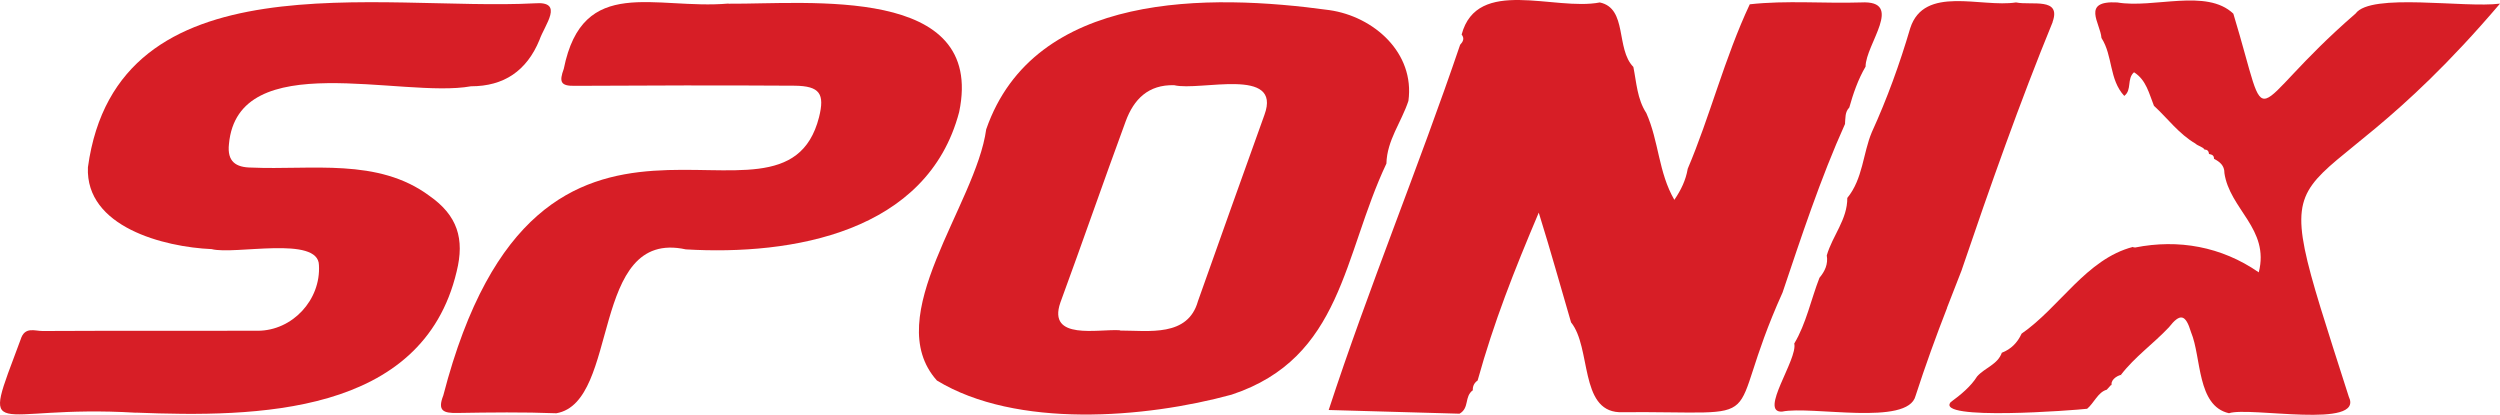
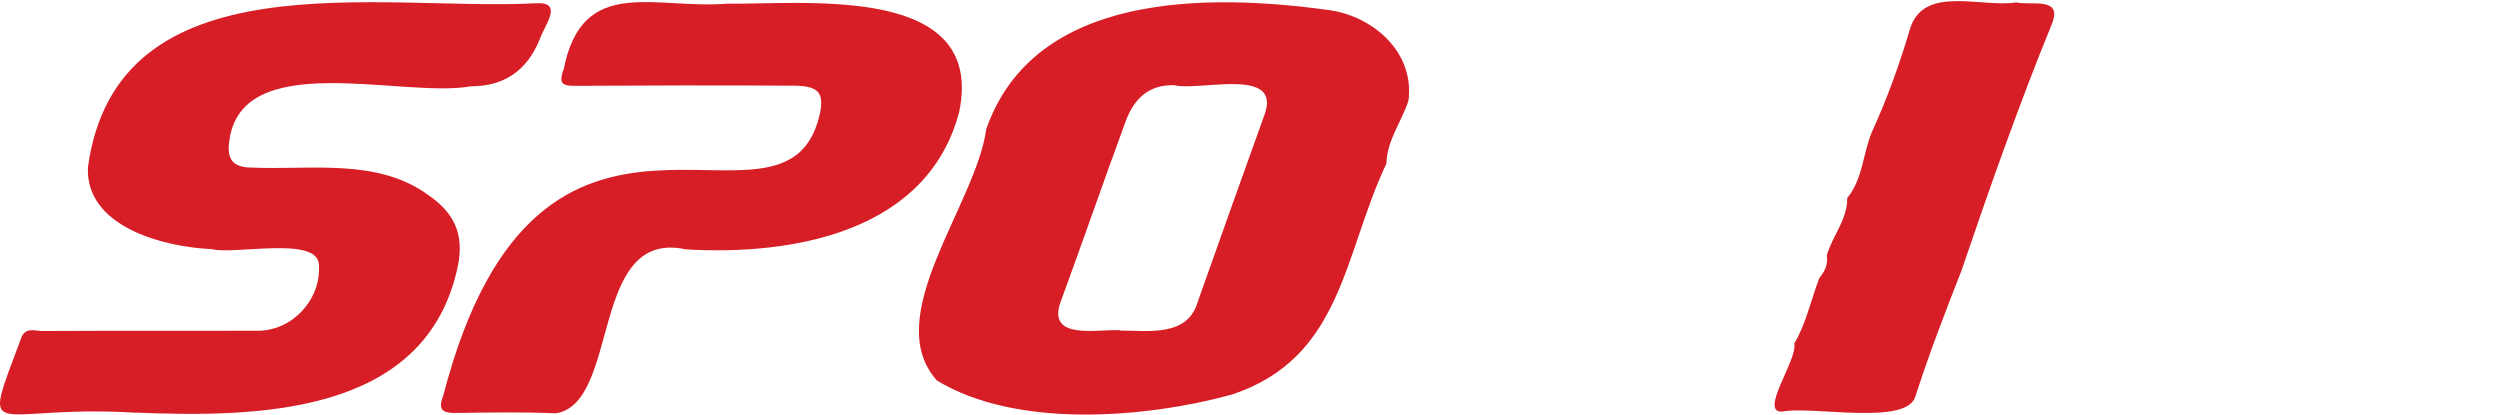
<svg xmlns="http://www.w3.org/2000/svg" id="Layer_2" data-name="Layer 2" viewBox="0 0 516.21 85.651">
  <defs>
    <style>
      .cls-1 {
        fill: #d71e26;
        stroke-width: 0px;
      }
    </style>
  </defs>
  <g id="Layer_1-2" data-name="Layer 1">
    <g>
-       <path class="cls-1" d="M339.935,23.34c2.611,5.854,2.503,12.281,5.791,17.923,1.405-2.061,2.357-4.077,2.75-6.343,0,0-.024.016-.024.015,4.623-10.836,7.644-22.974,12.847-34.047,7.593-.847,15.347-.136,22.996-.385,9.017-.47.908,8.65.916,13.264,0,0,.006-.019.006-.019-1.555,2.618-2.593,5.681-3.368,8.452-.926.945-.777,2.174-.884,3.336,0,0,.023.01.024.011-5.097,11.295-9.131,23.614-12.919,34.853-12.922,28.663-.585,24.433-33.758,24.711-8.173-.407-5.721-13.382-9.912-18.541-2.358-8.018-3.954-13.932-6.673-22.665-5.135,12.122-9.247,22.529-12.631,34.692,0,0,.033-.052.034-.052-.722.503-1.075,1.187-1.016,2.072,0,0,.034-.068.035-.067-1.868,1.359-.66,3.647-2.776,4.871-9.006-.254-18.013-.508-27.019-.763,8.187-25.06,18.655-50.402,27.138-75.409.598-.635.953-1.305.313-2.121,3.212-11.986,19.178-4.805,28.528-6.624,5.769,1.229,3.254,9.587,6.934,13.318l-.005-.011c.654,3.243.783,6.633,2.673,9.53Z" />
      <path class="cls-1" d="M193.455,78.569c-11.787-13.167,8.059-36.272,10.18-51.865C213.564-1.879,249.726-1.316,274.505,2.09c9.186,1.324,17.664,8.833,16.311,18.744-1.458,4.408-4.432,8.134-4.543,12.935-8.963,18.955-9.05,40.147-31.971,47.722-17.797,4.863-44.457,7.052-60.847-2.922ZM231.227,68.189c0.0.021 0.0.042 0.0.063,6.034.006,14.063,1.368,16.137-6.083,4.528-12.831,9.132-25.635,13.72-38.445,3.702-10.049-13.304-4.841-18.63-6.131-5.371-.151-8.349,2.926-10.012,7.438-4.589,12.458-8.927,25.01-13.504,37.473-2.696,7.847,7.877,5.395,12.289,5.685Z" />
      <path class="cls-1" d="M28.061,85.219c-30.242-1.811-32.127,7.27-23.795-15.136.84-2.721,2.919-1.727,4.522-1.735,14.811-.073,29.622-.028,44.433-.052,7.149-.012,13.055-6.368,12.636-13.541-.078-6.166-17.414-2.078-22.161-3.318-9.84-.422-26.081-4.575-25.541-16.898C24.16-9.252,78.703,2.351,110.406.685c6.19-.492,2.067,4.427.979,7.574q-3.94,9.563-14.135,9.558c-14.201,2.584-48.169-8.288-49.976,11.95-.394,3.584,1.407,4.808,4.625,4.834,12.4.556,26.11-2.072,36.766,5.835,5.788,4.045,7.308,8.876,5.624,15.635-7.065,29.797-41.523,30.097-66.227,29.132v.016Z" />
      <path class="cls-1" d="M150.436.766c16.562.115,53.091-3.946,47.618,22.354-6.537,24.891-34.508,29.667-56.441,28.372-19.932-4.358-13.513,31.558-26.741,33.84-6.814-.264-13.645-.176-20.465-.063-2.798.046-4.139-.389-2.872-3.616,19.836-76.569,70.081-27.997,77.584-57.452,1.215-4.857.153-6.43-4.993-6.506-15.139-.098-30.289-.06-45.428.026-2.969.061-3.265-.83-2.284-3.514,3.92-19.502,18.84-12.146,34.023-13.475v.035Z" />
-       <path class="cls-1" d="M437.181.506c7.534,1.292,18.434-2.957,23.97,2.321,7.993,26.391,1.848,20.22,25.241-.029,3.144-4.352,22.535-1.096,29.818-2.048-42.866,50.401-50.058,22.191-31.223,81.161,3.278,6.769-20.503,1.993-24.743,3.412-6.652-1.509-5.66-11.539-7.824-16.711-1.137-3.776-2.262-3.991-4.586-1.018-3.193,3.385-7.029,6.076-9.91,9.826l.303.254s-.292-.268-.291-.267c-.972.233-2.303,1.209-1.842,2.27,0,0-.131-.259-.13-.258-.335.369-.67.737-1.006,1.106,0,0,.038-.053.039-.052-1.821.51-2.62,2.778-4.099,3.987,0,0,.04-.054.041-.054-2.411.293-31.527,2.534-28.14-1.382,2.063-1.501,4.171-3.249,5.447-5.305,1.648-1.828,4.246-2.447,5.107-4.906,0,0-.028.029-.028.029,1.93-.735,3.255-2.097,4.105-3.953,0,0-.067.052-.067.052,7.952-5.474,13.389-15.441,23.052-17.956-.084.091.439.096.453.121,8.913-1.766,17.793-.227,25.53,5.131,2.296-9-6.036-13.009-7.104-20.567,0,0,.013.007.013.007-.003-1.509-.958-2.267-2.155-2.889.022-.736-.433-.863-1.028-.998-.053-.557-.303-.913-.917-.899-.348-.585-1.359-.736-1.923-1.267,0,0,.067.039.067.039-3.451-2-5.771-5.234-8.595-7.819-1.018-2.523-1.58-5.332-4.115-6.924-1.539,1.367-.381,3.656-2.017,4.882-3.159-3.428-2.316-8.235-4.704-11.964-.21-3.021-4.266-7.749,3.261-7.333Z" />
      <path class="cls-1" d="M395.53,81.746c-1.569,6.287-21.43,1.991-27.561,3.244-4.839.262,3.285-10.832,2.516-14.059,2.448-4.058,3.485-9.178,5.204-13.571,1.12-1.34,1.817-2.818,1.51-4.623,1.199-4.119,4.283-7.419,4.239-11.902l-.001.037c3.226-3.932,3.237-9.234,5.058-13.565,3.15-6.896,5.753-14.073,7.939-21.496,2.882-8.917,14.669-4.192,21.838-5.309,3.177.662,9.437-1.142,7.541,4.067,0,0,.043-.055.044-.054-6.788,16.549-13.04,34.291-18.771,51.156,0,0,.03-.051.031-.051-1.035,2.658-2.071,5.316-3.107,7.973,0,0,.041-.049.041-.048-2.27,5.803-4.51,11.988-6.522,18.201Z" />
    </g>
  </g>
</svg>